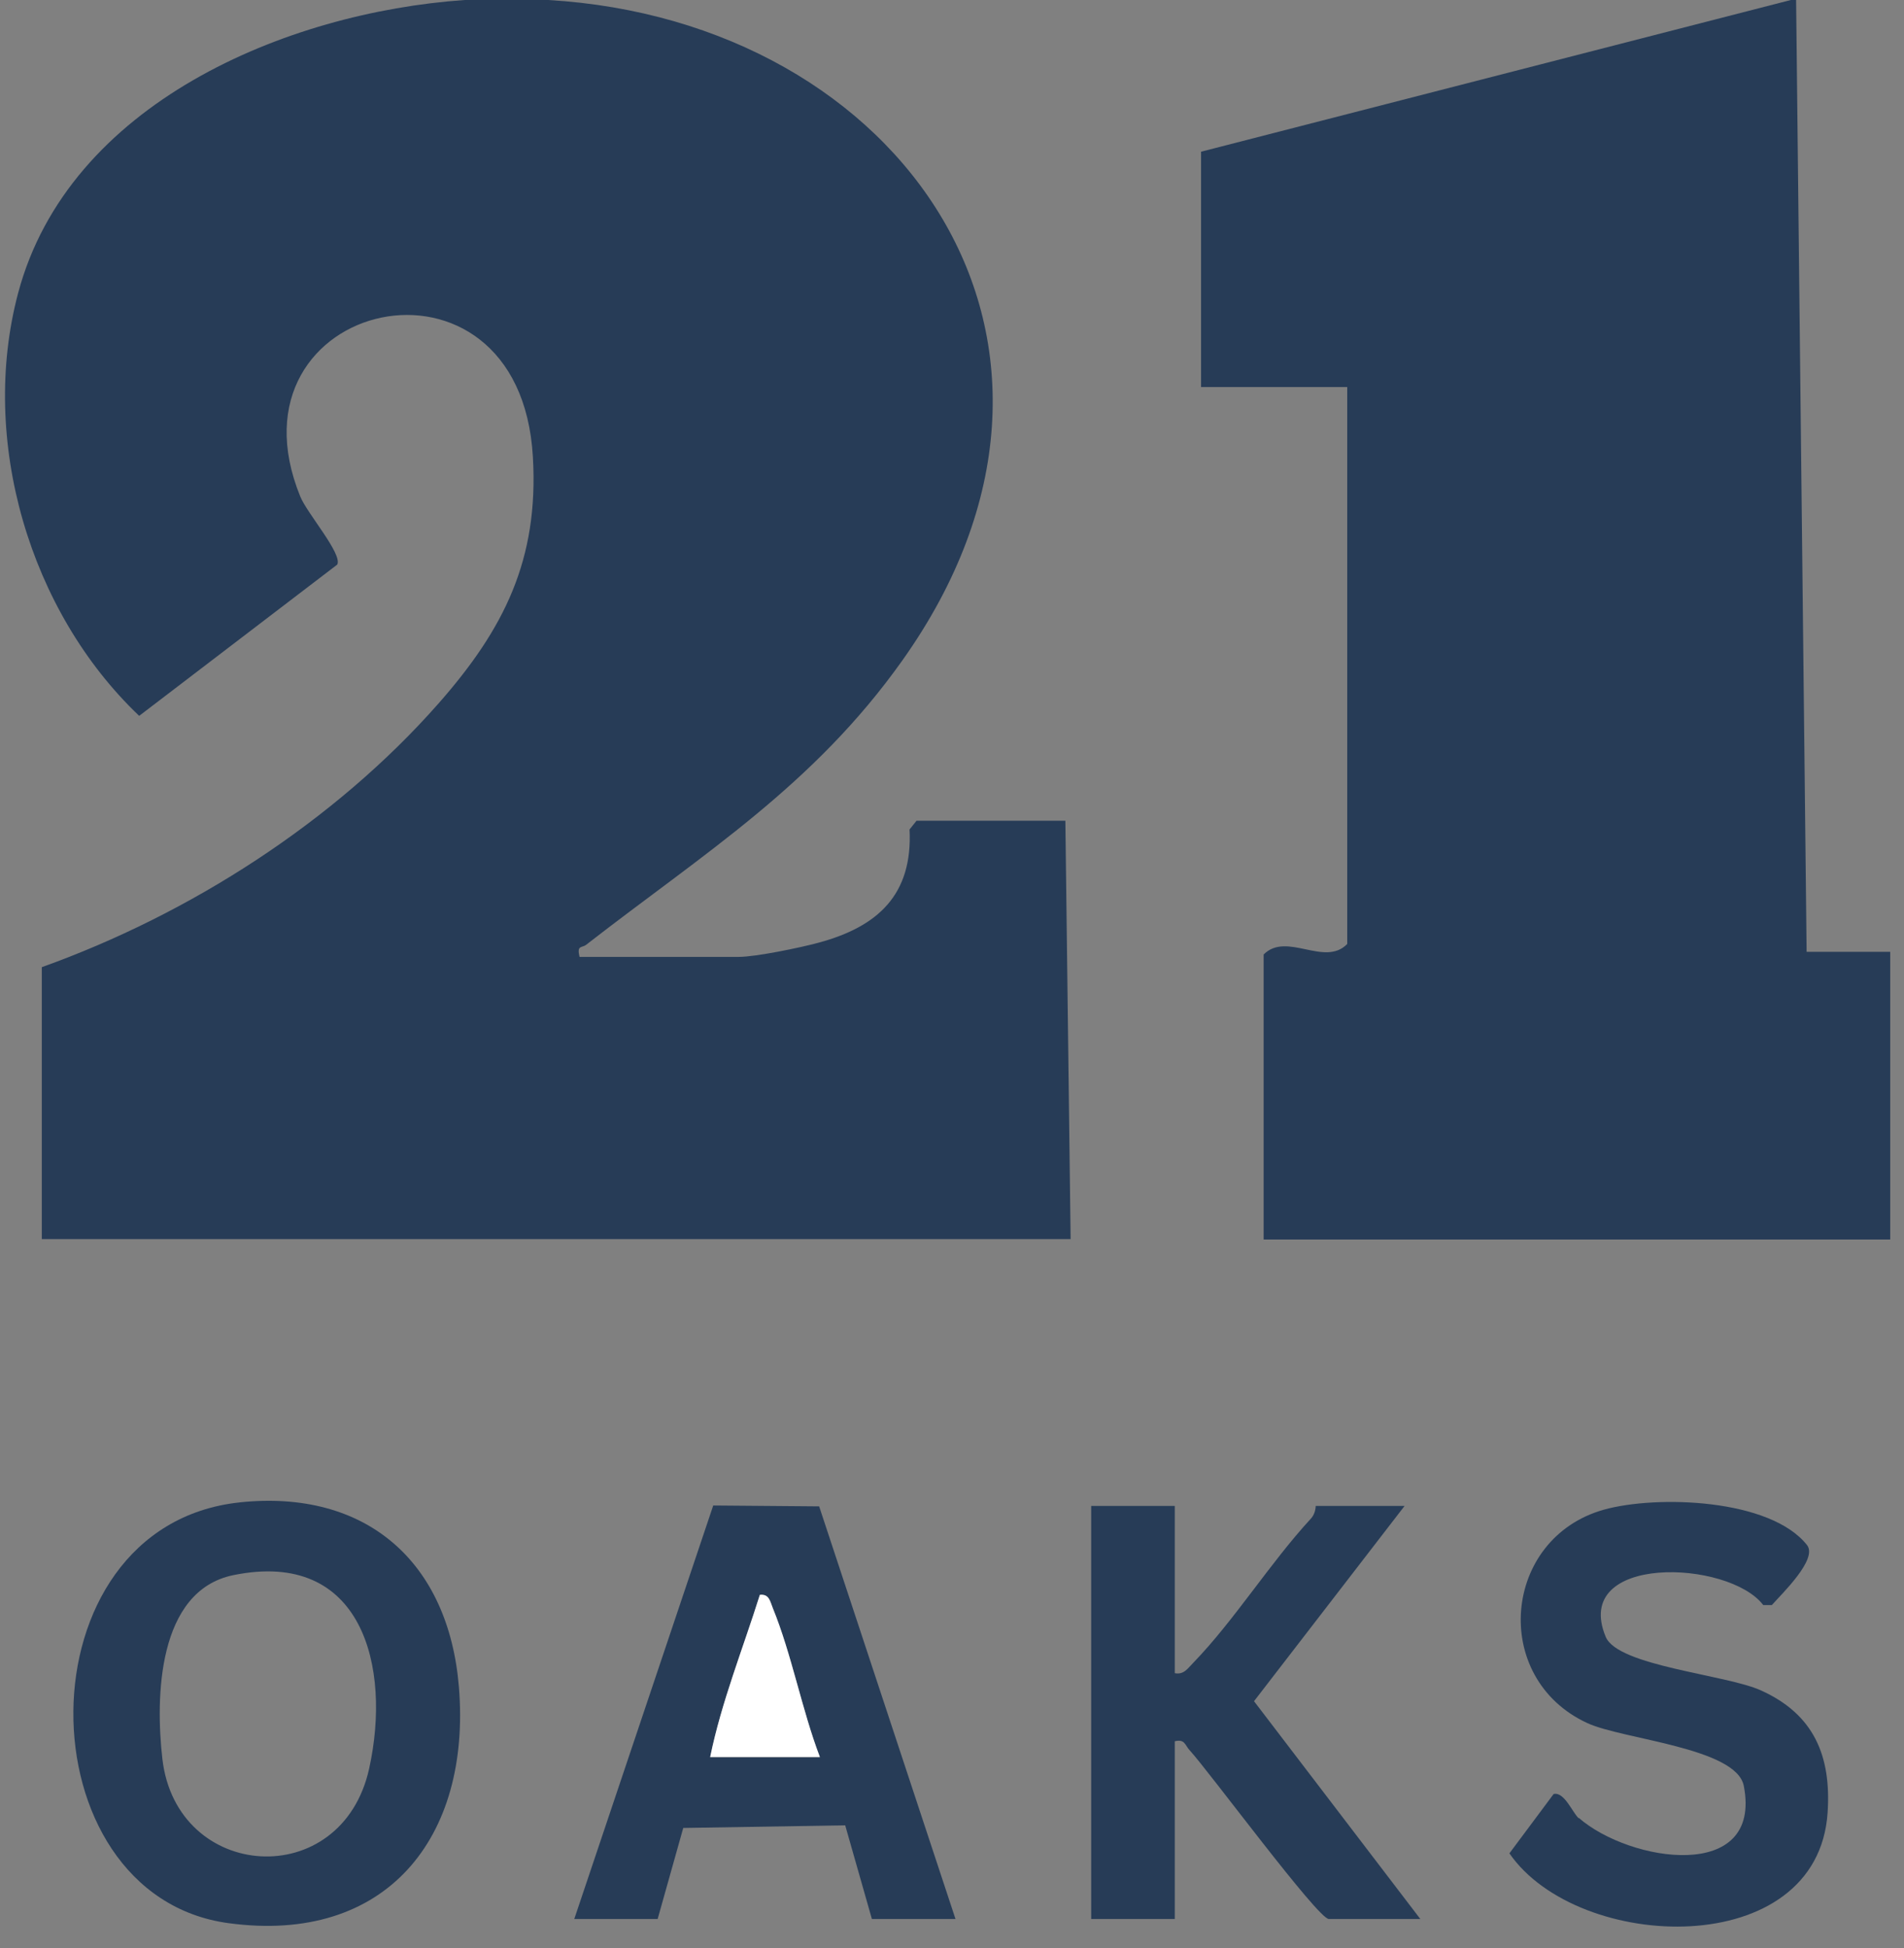
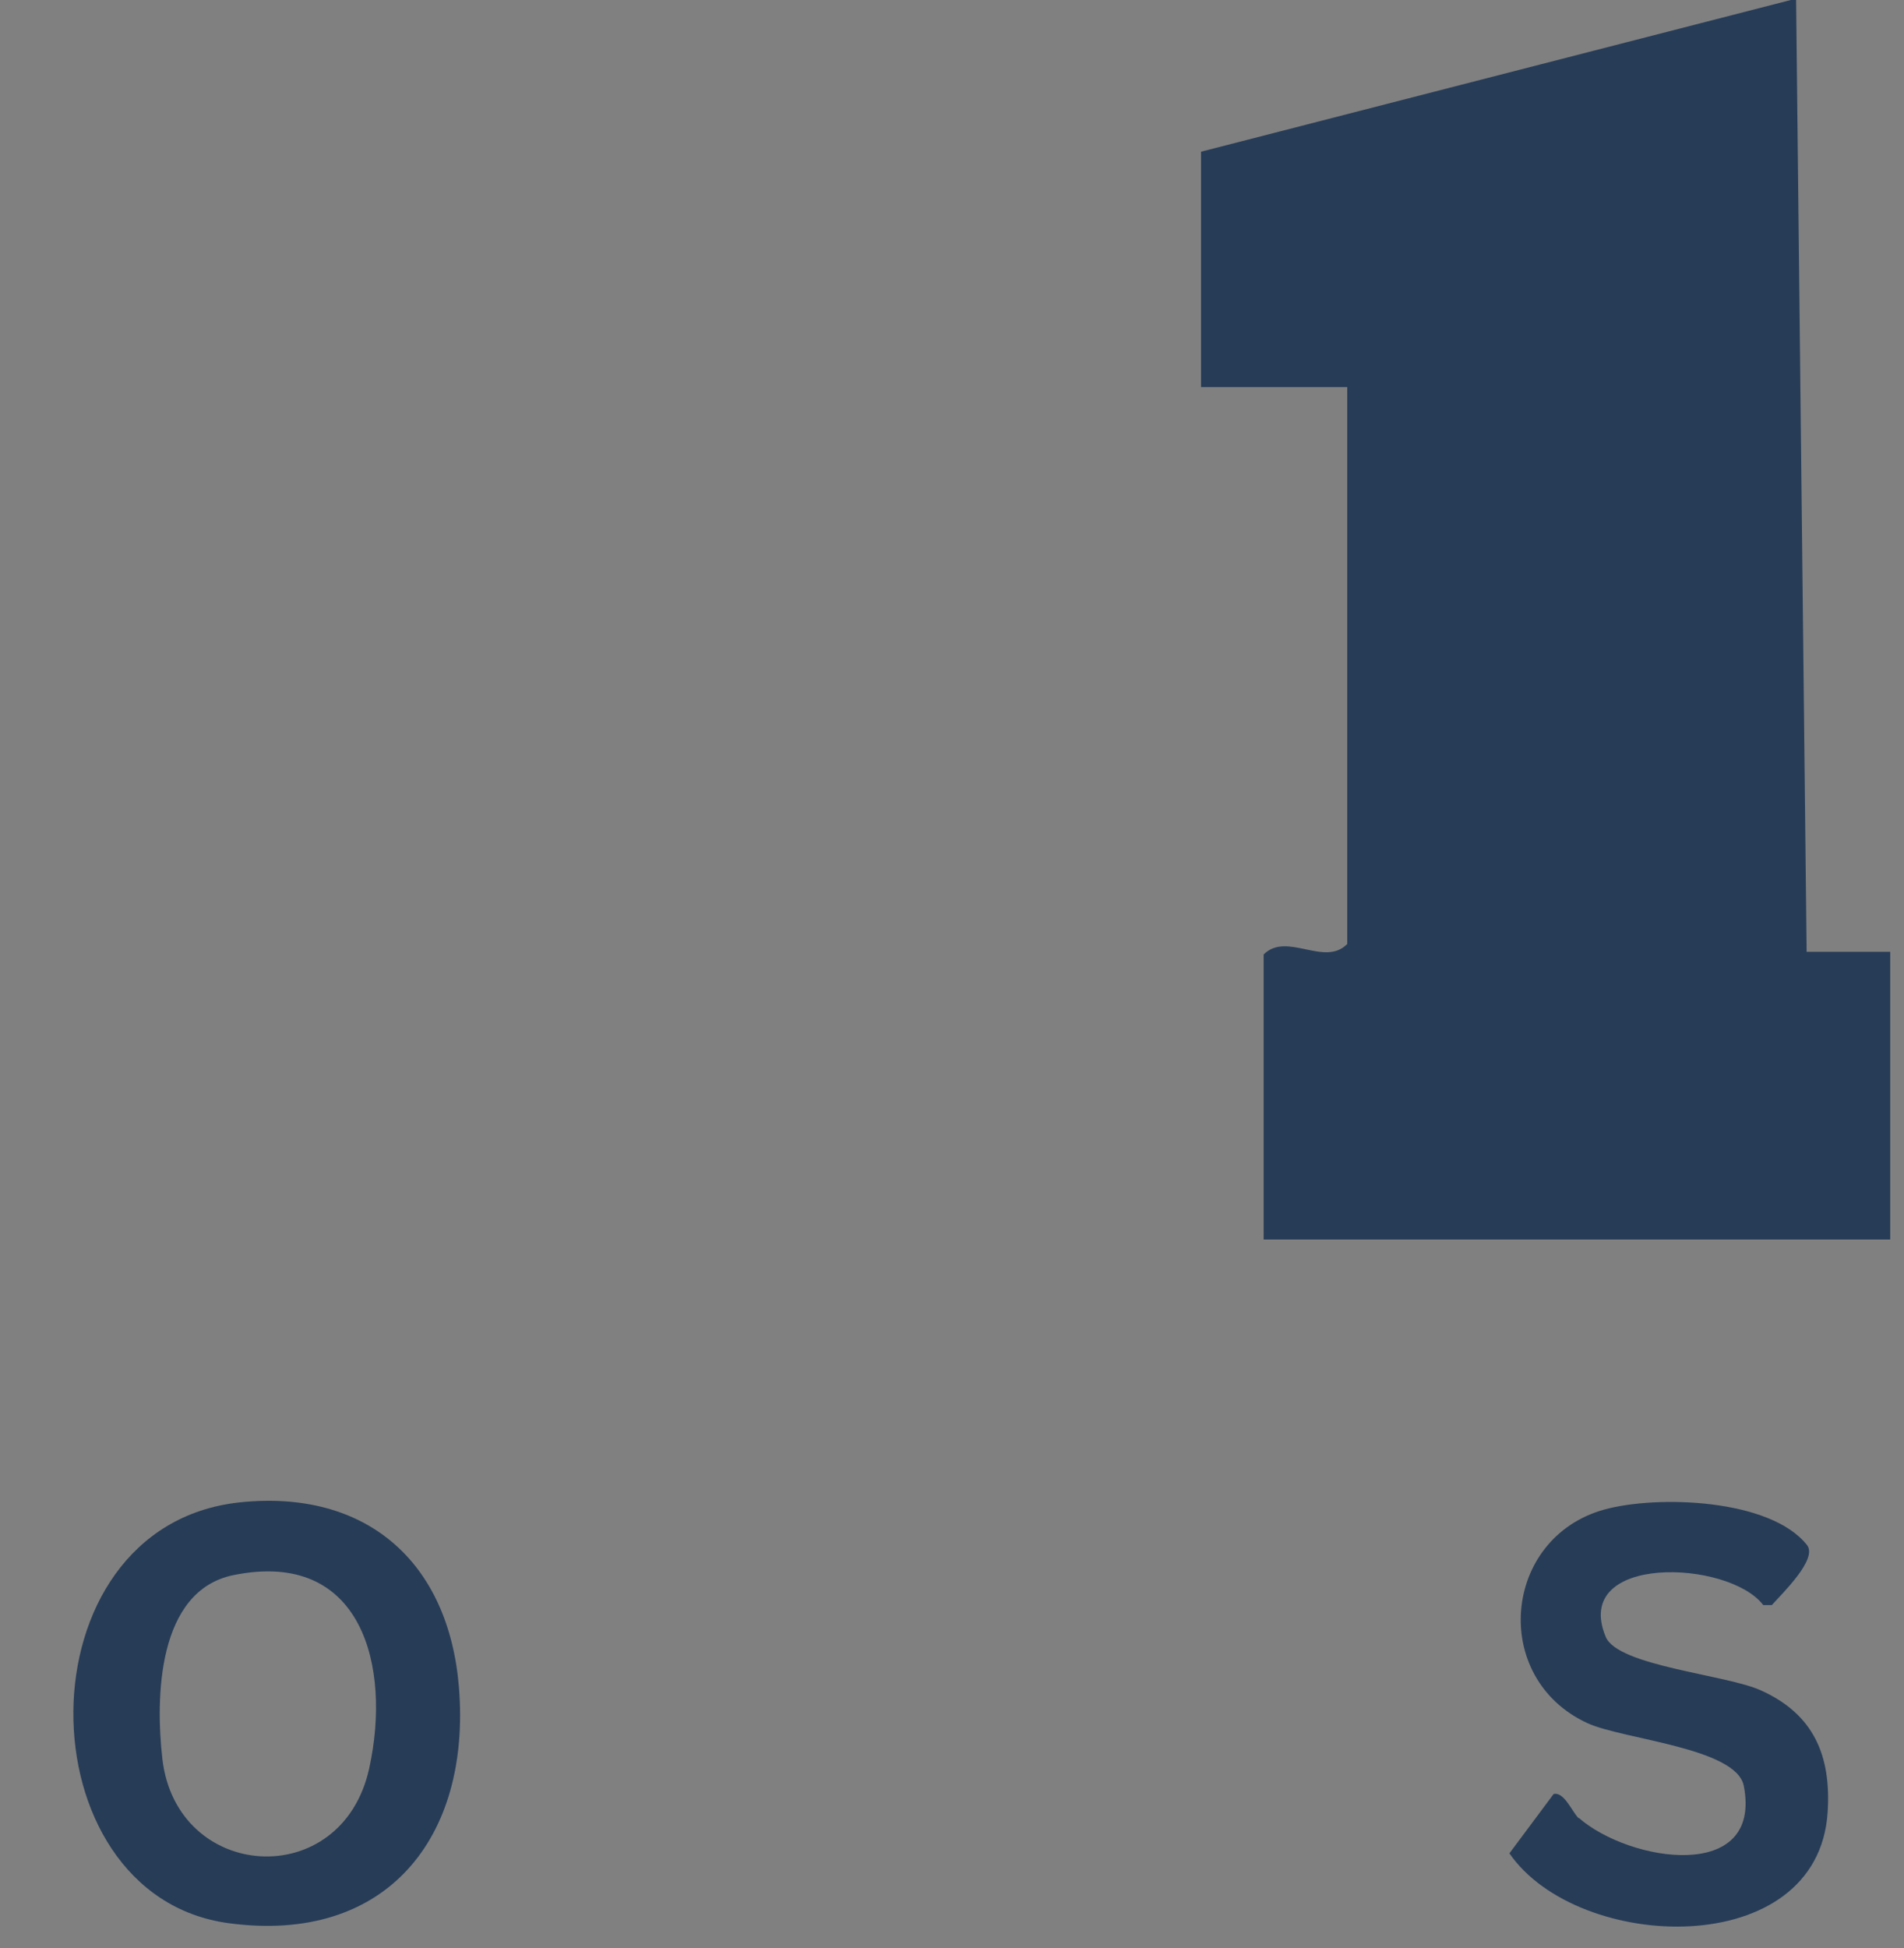
<svg xmlns="http://www.w3.org/2000/svg" width="87" height="89" viewBox="0 0 87 89" fill="none">
  <rect x="0" y="0" width="87" height="89" fill="#808080" stroke="none" />
  <g clip-path="url(#clip0_3_2)">
-     <path d="M25.05 0C41.23 0.95 51.53 15.68 41.23 30.17C37.16 35.9 32.17 38.97 26.78 43.16C26.58 43.31 26.35 43.16 26.48 43.71H33.76C34.53 43.71 36.57 43.29 37.41 43.06C40.11 42.33 41.71 40.87 41.56 37.89L41.88 37.49H48.68L48.92 56.6H1.91V44.18C8.67 41.76 15.29 37.53 20.05 32.12C23.03 28.73 24.62 25.57 24.35 20.88C23.76 10.49 10.05 13.67 13.72 22.68C14.03 23.45 15.66 25.31 15.41 25.79L6.36 32.7C1.35 27.94 -0.96 20.1 0.83 13.38C3.14 4.73 13.05 0.57 21.23 0H25.05Z" fill="#273C57" />
    <path d="M82.07 0L82.55 43.48H86.37V56.62H57.74V43.6C58.8 42.54 60.52 44.19 61.56 43.12V17.68H54.88V6.93L81.83 0H82.07Z" fill="#273C57" />
    <path d="M10.93 68.63C16.72 68.01 20.5 71.33 20.97 77.07C21.53 83.96 17.64 88.82 10.45 87.85C0.99 86.58 0.82 69.72 10.94 68.63H10.93ZM10.67 71.95C7.18 72.66 7.1 77.57 7.42 80.35C8.07 85.95 15.62 86.46 16.87 80.78C17.89 76.14 16.56 70.75 10.67 71.95Z" fill="#273C57" />
-     <path d="M26.24 87.66L32.59 68.77L37.43 68.81L43.66 87.66H39.84L38.62 83.38L31.22 83.5L30.05 87.66H26.23H26.24ZM37.46 80.26C36.64 78.11 36.17 75.56 35.31 73.46C35.19 73.17 35.15 72.81 34.72 72.86C33.95 75.31 32.96 77.77 32.45 80.27H37.46V80.26Z" fill="#273C57" />
-     <path d="M53.68 68.79V76.43C54.1 76.51 54.27 76.21 54.52 75.96C56.4 74.02 58.02 71.41 59.89 69.38C60.04 69.22 60.11 69.01 60.12 68.79H64.18L57.3 77.71L64.9 87.66H60.72C60.22 87.66 55.25 80.92 54.35 79.94C54.14 79.71 54.14 79.43 53.68 79.54V87.66H49.86V68.79H53.68Z" fill="#273C57" />
    <path d="M72.14 83.04C74.48 85.08 80.54 86.01 79.68 81.58C79.34 79.83 74.15 79.46 72.53 78.71C68.09 76.66 68.65 70.26 73.29 68.96C75.7 68.29 80.89 68.45 82.57 70.58C83.07 71.22 81.43 72.79 80.96 73.32H80.57C78.99 71.24 71.79 70.97 73.37 74.77C73.93 76.11 78.87 76.49 80.47 77.22C82.88 78.31 83.68 80.2 83.51 82.79C83.07 89.61 72.11 89.21 68.97 84.66L70.99 81.95C71.48 81.83 71.86 82.82 72.14 83.06V83.04Z" fill="#273C57" />
-     <path d="M37.46 80.26H32.45C32.96 77.76 33.95 75.3 34.72 72.85C35.15 72.8 35.19 73.16 35.31 73.45C36.17 75.55 36.64 78.1 37.46 80.25V80.26Z" fill="white" />
  </g>
  <defs>
    <clipPath id="clip0_3_2">
      <rect width="86.37" height="88.14" fill="white" />
    </clipPath>
  </defs>
</svg>